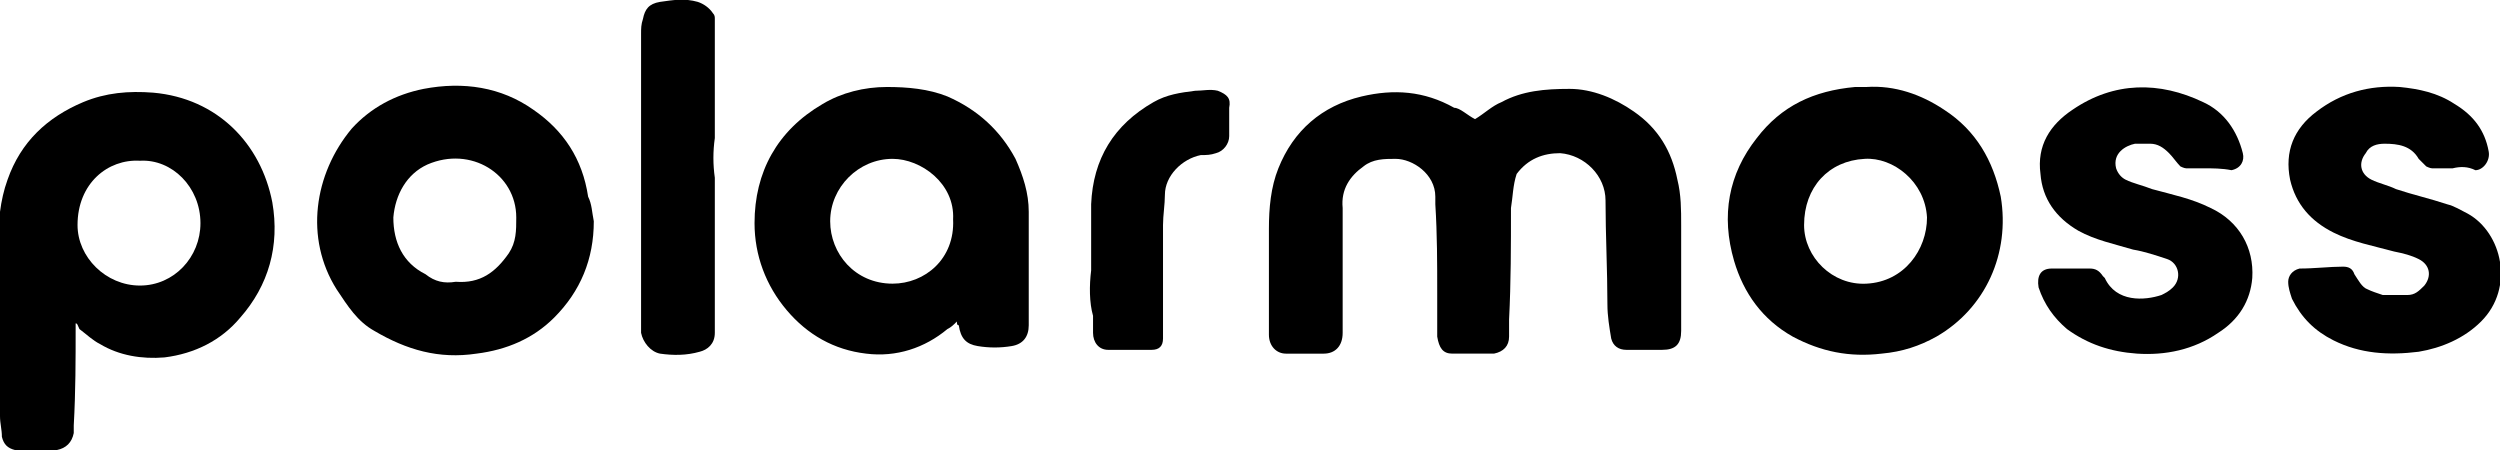
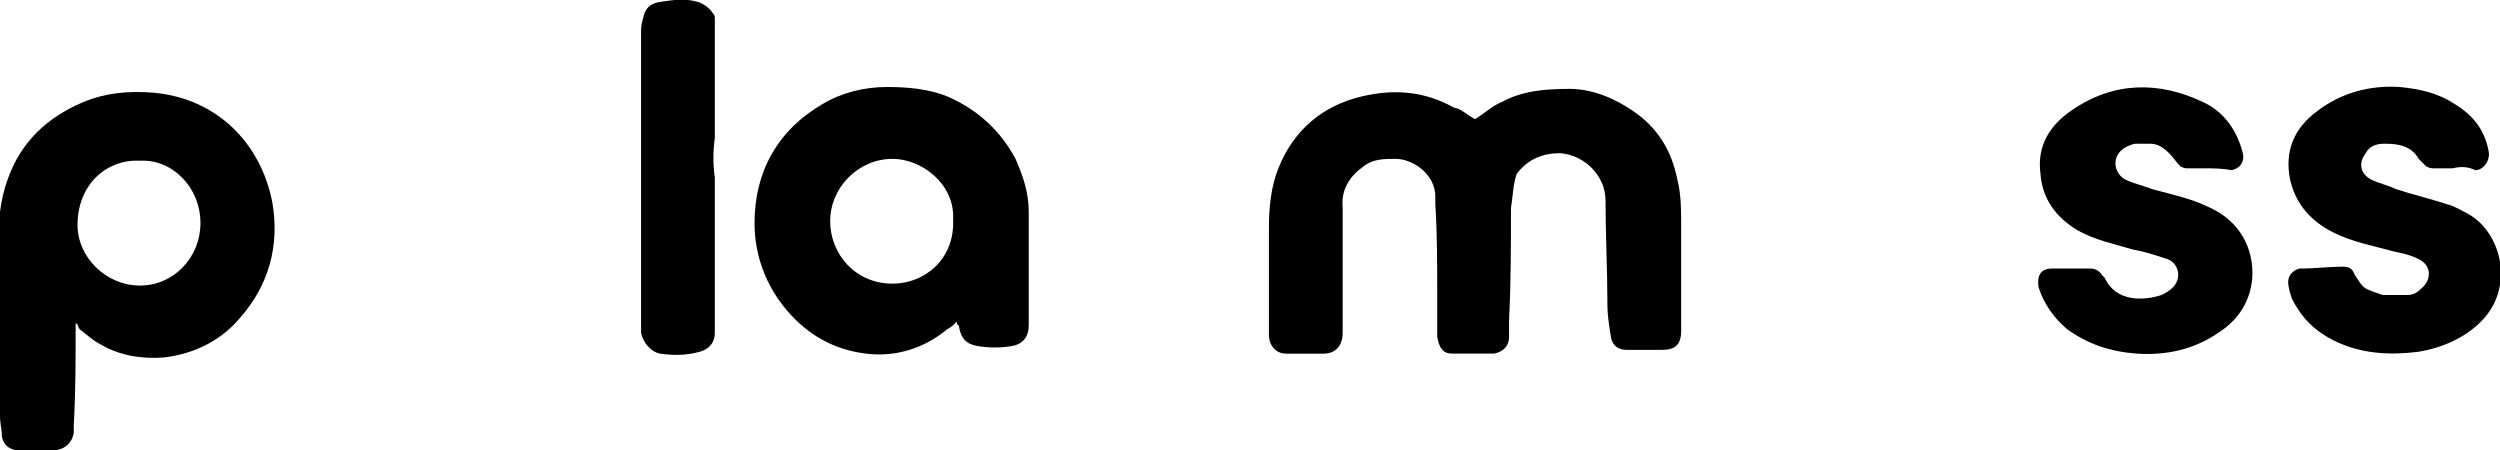
<svg xmlns="http://www.w3.org/2000/svg" version="1.1" id="Layer_1" x="0px" y="0px" viewBox="0 0 132.2 23.8" style="enable-background:new 0 0 132.2 23.8;" xml:space="preserve">
  <g>
    <path d="M78,6.3c0.5-0.3,0.9-0.7,1.4-0.9c1.1-0.6,2.3-0.7,3.6-0.7c1.2,0,2.4,0.5,3.4,1.2c1.3,0.9,2,2.1,2.3,3.6   c0.2,0.8,0.2,1.6,0.2,2.4c0,1.8,0,3.7,0,5.5c0,0,0,0.1,0,0.1c0,0.7-0.3,1-1,1c-0.6,0-1.3,0-1.9,0c-0.4,0-0.7-0.2-0.8-0.6   c-0.1-0.6-0.2-1.2-0.2-1.8c0-1.8-0.1-3.7-0.1-5.5c0-1.3-1.1-2.4-2.4-2.5c-0.9,0-1.7,0.3-2.3,1.1C80,9.8,80,10.4,79.9,11   c0,2,0,3.9-0.1,5.9c0,0.3,0,0.6,0,0.9c0,0.5-0.3,0.8-0.8,0.9c-0.7,0-1.5,0-2.2,0c-0.5,0-0.7-0.3-0.8-0.9c0-0.8,0-1.5,0-2.3   c0-1.6,0-3.1-0.1-4.7c0-0.1,0-0.3,0-0.4c0-1.2-1.2-2-2.1-2c-0.6,0-1.2,0-1.7,0.4c-0.7,0.5-1.2,1.2-1.1,2.2c0,2.2,0,4.4,0,6.6   c0,0.7-0.4,1.1-1,1.1c-0.7,0-1.3,0-2,0c-0.5,0-0.9-0.4-0.9-1c0-0.3,0-0.6,0-0.9c0-1.6,0-3.1,0-4.7c0-1.1,0.1-2.2,0.5-3.2   c0.8-2,2.3-3.3,4.4-3.8c1.7-0.4,3.3-0.3,4.9,0.6C77.2,5.7,77.6,6.1,78,6.3z" />
    <path d="M4,17.1c0,0.1,0,0.2,0,0.2c0,1.7,0,3.4-0.1,5.2c0,0.1,0,0.2,0,0.4c-0.1,0.5-0.4,0.8-0.9,0.9c-0.7,0.1-1.4,0.1-2.2,0   c-0.4-0.1-0.6-0.3-0.7-0.7c0-0.4-0.1-0.7-0.1-1.1c0-3-0.1-6.1-0.1-9.1c0-1.1,0.1-2.3,0.5-3.4c0.7-2,2.1-3.3,4-4.1   c1.2-0.5,2.4-0.6,3.7-0.5c3.4,0.3,5.7,2.7,6.3,5.8c0.4,2.3-0.2,4.4-1.7,6.1c-1,1.2-2.4,1.9-4,2.1c-1.2,0.1-2.4-0.1-3.4-0.7   c-0.4-0.2-0.7-0.5-1.1-0.8C4.1,17.2,4.1,17.1,4,17.1z M7.4,8.5c-1.7-0.1-3.3,1.2-3.3,3.4c0,1.7,1.5,3.2,3.3,3.2   c1.8,0,3.2-1.5,3.2-3.3C10.6,9.9,9.1,8.4,7.4,8.5z" />
    <path d="M50.6,17c-0.2,0.2-0.3,0.3-0.5,0.4c-1.2,1-2.7,1.5-4.3,1.3c-1.7-0.2-3.1-1-4.2-2.3c-1.1-1.3-1.7-2.9-1.7-4.6   c0-2.7,1.2-4.9,3.6-6.3c1-0.6,2.2-0.9,3.4-0.9c1.1,0,2.2,0.1,3.2,0.5c1.6,0.7,2.8,1.8,3.6,3.3c0.4,0.9,0.7,1.8,0.7,2.8c0,2,0,4,0,6   c0,0.6-0.3,1-0.9,1.1c-0.6,0.1-1.2,0.1-1.8,0c-0.6-0.1-0.9-0.4-1-1.1C50.6,17.2,50.6,17.1,50.6,17z M50.4,11.6   c0.1-1.9-1.7-3.2-3.2-3.2c-1.8,0-3.3,1.5-3.3,3.3c0,1.7,1.3,3.3,3.3,3.3C48.9,15,50.5,13.7,50.4,11.6z" />
-     <path d="M31.4,11.7c0,2-0.7,3.7-2.1,5.1c-1.1,1.1-2.5,1.7-4.1,1.9c-2,0.3-3.7-0.2-5.4-1.2c-0.9-0.5-1.4-1.3-2-2.2   c-1.7-2.7-1.2-6.1,0.8-8.5c1-1.1,2.3-1.8,3.8-2.1c2.1-0.4,4.1-0.1,5.8,1.1c1.6,1.1,2.6,2.6,2.9,4.6C31.3,10.8,31.3,11.2,31.4,11.7z    M24.1,14.9c1.3,0.1,2.1-0.5,2.8-1.5c0.4-0.6,0.4-1.2,0.4-1.9c0-2.3-2.4-3.8-4.7-2.8c-1.1,0.5-1.7,1.6-1.8,2.8c0,1.3,0.5,2.4,1.7,3   C23,14.9,23.5,15,24.1,14.9z" />
-     <path d="M98.7,4.6c1.5-0.1,2.9,0.4,4.1,1.2c1.7,1.1,2.6,2.7,3,4.6c0.5,3-0.8,5.9-3.4,7.4c-0.9,0.5-1.8,0.8-2.9,0.9   c-1.7,0.2-3.2-0.1-4.7-0.9c-1.6-0.9-2.6-2.3-3.1-4c-0.7-2.4-0.3-4.6,1.2-6.5c1.3-1.7,3-2.5,5.2-2.7C98.3,4.6,98.5,4.6,98.7,4.6z    M98.6,8.4c-1.9,0.1-3.2,1.5-3.2,3.5c0,1.7,1.5,3.2,3.3,3.1c2-0.1,3.2-1.8,3.2-3.5C101.8,9.6,100.1,8.3,98.6,8.4z" />
    <path d="M129.7,8.9c-0.4,0-0.7,0-1.1,0c-0.1,0-0.3-0.1-0.3-0.1c-0.1-0.1-0.3-0.3-0.4-0.4c-0.4-0.7-1.1-0.8-1.8-0.8   c-0.4,0-0.8,0.1-1,0.5c-0.4,0.5-0.3,1.1,0.3,1.4c0.4,0.2,0.9,0.3,1.3,0.5c0.9,0.3,1.8,0.5,2.7,0.8c0.4,0.1,0.7,0.3,1.1,0.5   c1.8,1,2.5,3.9,0.7,5.7c-0.9,0.9-2.1,1.4-3.3,1.6c-1.6,0.2-3.1,0.1-4.5-0.6c-1-0.5-1.7-1.2-2.2-2.2c-0.1-0.3-0.2-0.6-0.2-0.9   c0-0.3,0.2-0.6,0.6-0.7c0.8,0,1.6-0.1,2.3-0.1c0.3,0,0.5,0.1,0.6,0.4c0.2,0.3,0.4,0.7,0.7,0.8c0.2,0.1,0.5,0.2,0.8,0.3   c0.4,0,0.8,0,1.3,0c0.4,0,0.6-0.2,0.9-0.5c0.4-0.5,0.3-1.1-0.3-1.4c-0.4-0.2-0.8-0.3-1.3-0.4c-1.1-0.3-2.2-0.5-3.2-1   c-1.2-0.6-2-1.5-2.3-2.8c-0.3-1.5,0.2-2.7,1.4-3.6c1.3-1,2.8-1.4,4.4-1.3c1,0.1,2,0.3,2.9,0.9c1,0.6,1.6,1.4,1.8,2.5   c0.1,0.5-0.3,1-0.7,1C130.5,8.8,130.1,8.8,129.7,8.9C129.7,8.9,129.7,8.9,129.7,8.9z" />
    <path d="M116.5,8.9c-0.3,0-0.6,0-0.9,0c-0.1,0-0.3-0.1-0.3-0.1c-0.2-0.2-0.4-0.5-0.6-0.7c-0.3-0.3-0.6-0.5-1-0.5   c-0.3,0-0.5,0-0.8,0c-0.5,0.1-1.2,0.5-1,1.3c0.1,0.3,0.3,0.5,0.5,0.6c0.4,0.2,0.9,0.3,1.4,0.5c1.1,0.3,2.1,0.5,3.1,1   c1.5,0.7,2.3,2.1,2.2,3.7c-0.1,1.2-0.7,2.2-1.8,2.9c-1.3,0.9-2.8,1.2-4.3,1.1c-1.4-0.1-2.6-0.5-3.7-1.3c-0.7-0.6-1.2-1.3-1.5-2.2   c-0.1-0.6,0.1-1,0.7-1c0.7,0,1.3,0,2,0c0.3,0,0.5,0.1,0.7,0.4c0,0,0,0,0.1,0.1c0.6,1.3,2.1,1.2,3,0.9c0.2-0.1,0.4-0.2,0.6-0.4   c0.5-0.5,0.3-1.3-0.3-1.5c-0.6-0.2-1.2-0.4-1.8-0.5c-1-0.3-2-0.5-2.9-1c-1.2-0.7-1.9-1.7-2-3c-0.2-1.5,0.5-2.6,1.7-3.4   c2.2-1.5,4.6-1.5,6.9-0.4c1.1,0.5,1.8,1.5,2.1,2.7c0.1,0.4-0.1,0.8-0.6,0.9C117.5,8.9,117,8.9,116.5,8.9   C116.5,9,116.5,8.9,116.5,8.9z" />
    <path d="M37.8,9.4c0,2.7,0,5.5,0,8.2c0,0.6-0.4,0.9-0.8,1c-0.7,0.2-1.4,0.2-2.1,0.1c-0.5-0.1-0.9-0.6-1-1.1c0-0.6,0-1.1,0-1.7   c0-4.7,0-9.4,0-14.1c0-0.3,0-0.5,0.1-0.8c0.1-0.5,0.3-0.8,0.9-0.9c0.7-0.1,1.3-0.2,2,0c0.3,0.1,0.6,0.3,0.8,0.6   c0.1,0.1,0.1,0.2,0.1,0.3c0,2.1,0,4.2,0,6.3C37.7,8,37.7,8.7,37.8,9.4C37.8,9.4,37.8,9.4,37.8,9.4z" />
-     <path d="M57.7,14.3c0-1.2,0-2.3,0-3.5c0.1-2.4,1.2-4.2,3.3-5.4c0.7-0.4,1.4-0.5,2.2-0.6c0.4,0,0.8-0.1,1.2,0   c0.5,0.2,0.7,0.4,0.6,0.9c0,0.5,0,1,0,1.5c0,0.4-0.3,0.8-0.7,0.9c-0.3,0.1-0.5,0.1-0.8,0.1c-1,0.2-1.9,1.1-1.9,2.1   c0,0.5-0.1,1.1-0.1,1.6c0,1.7,0,3.4,0,5.1c0,0.3,0,0.6,0,0.9c0,0.4-0.2,0.6-0.6,0.6c-0.8,0-1.6,0-2.3,0c-0.5,0-0.8-0.4-0.8-0.9   c0-0.3,0-0.6,0-0.9C57.6,16,57.6,15.1,57.7,14.3C57.6,14.3,57.6,14.3,57.7,14.3z" />
  </g>
</svg>